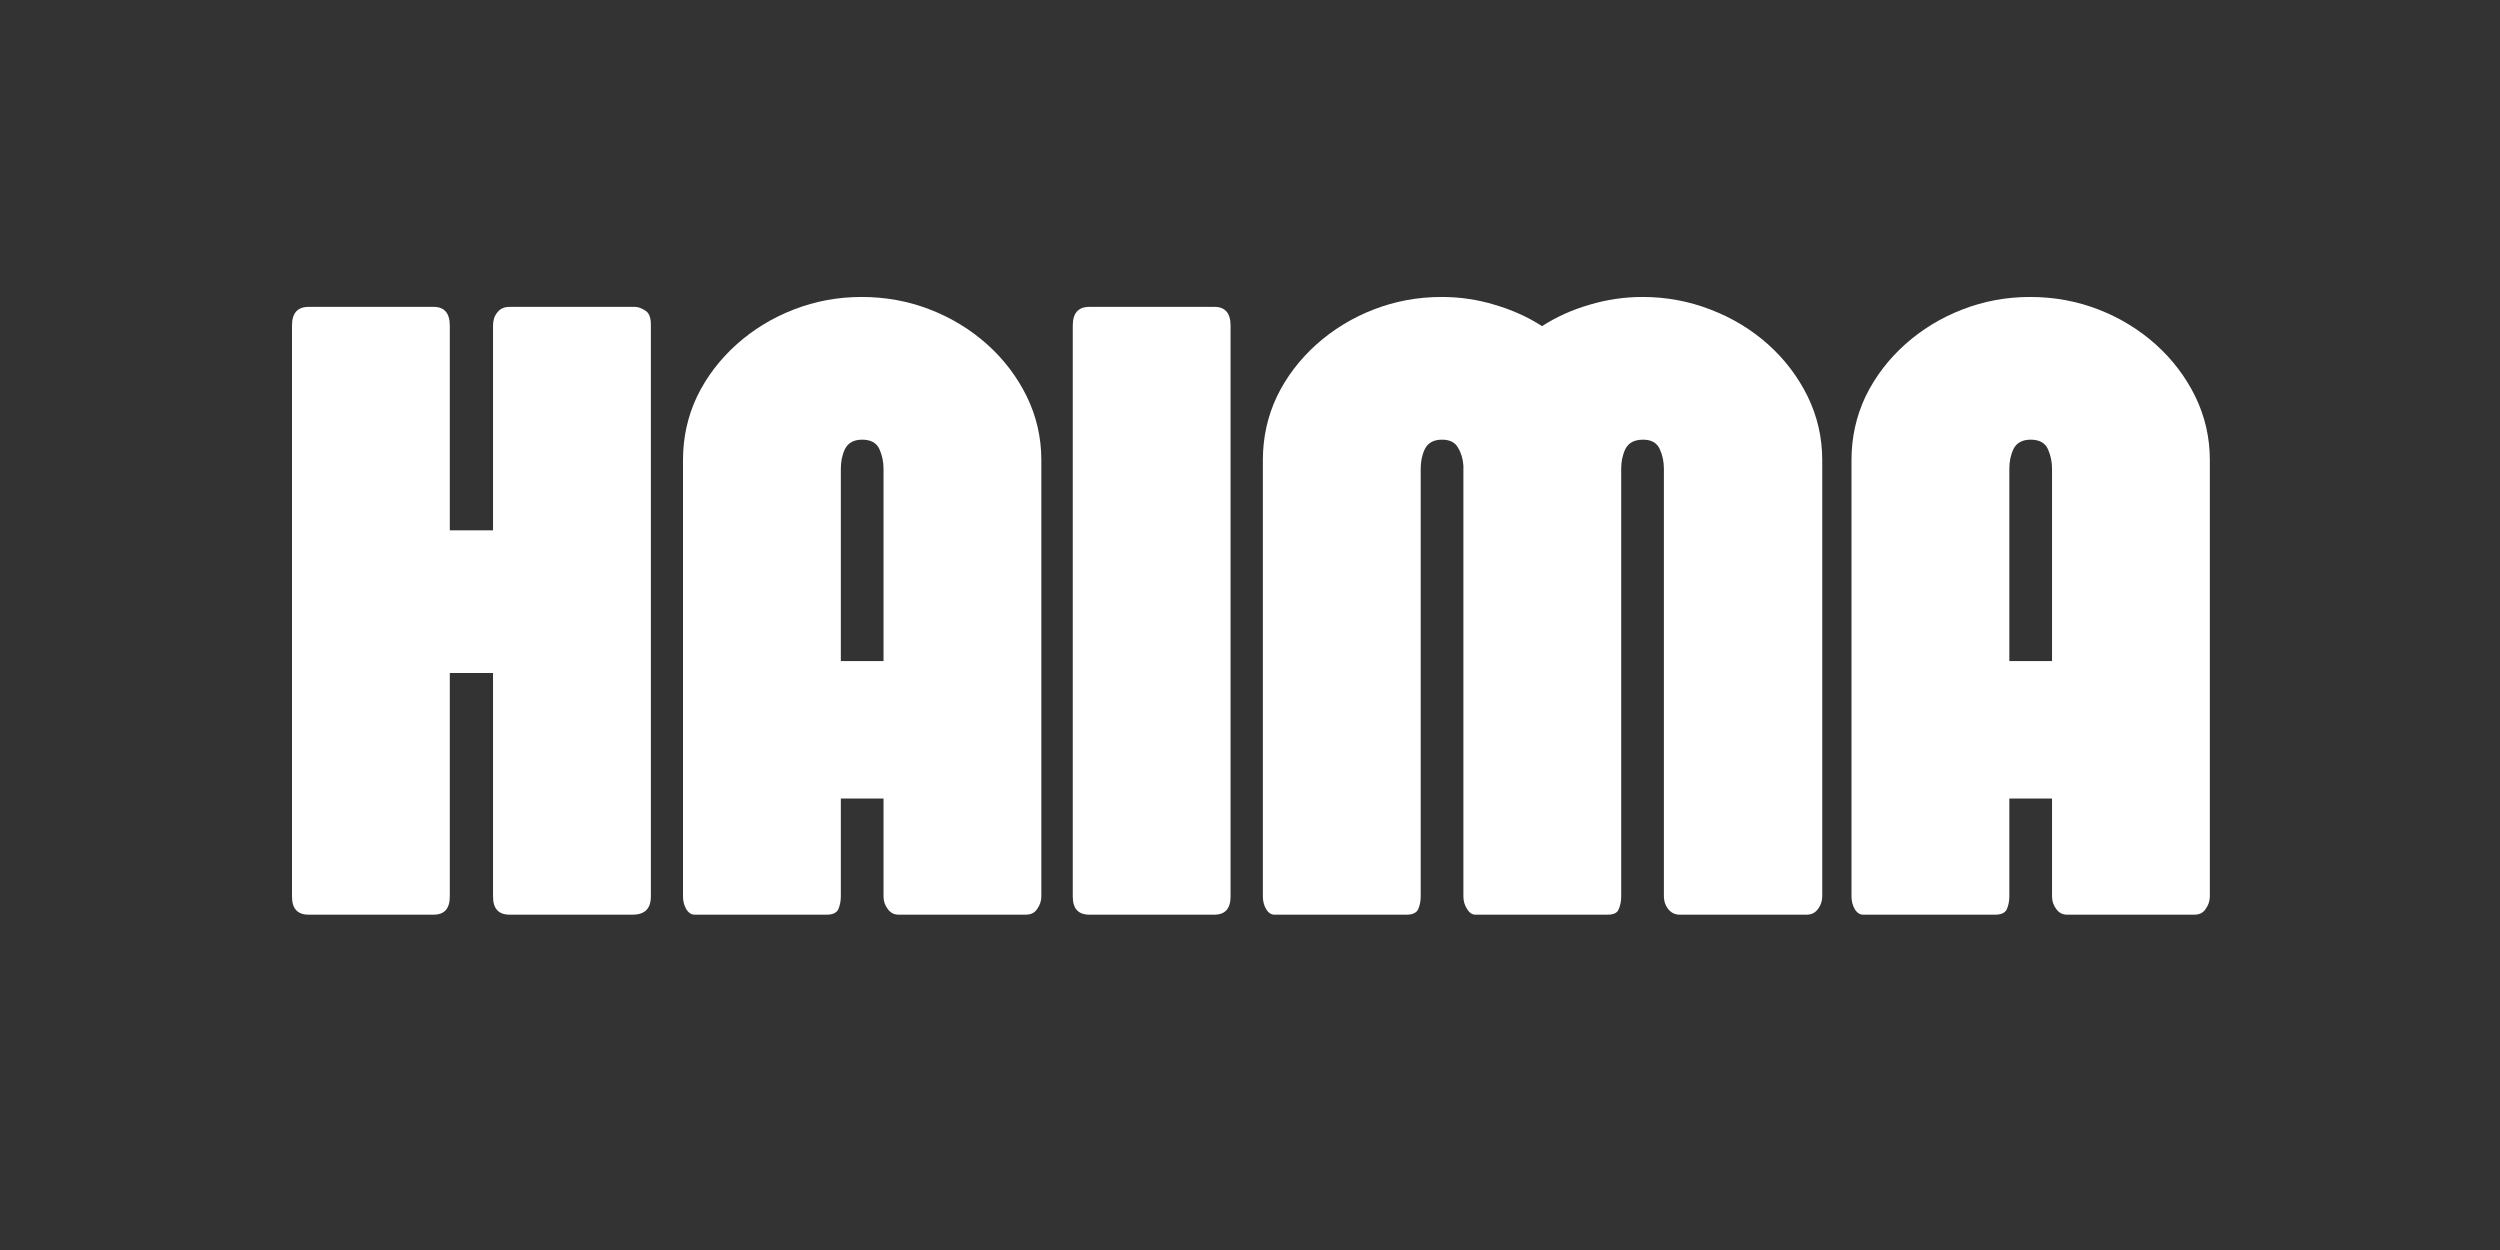
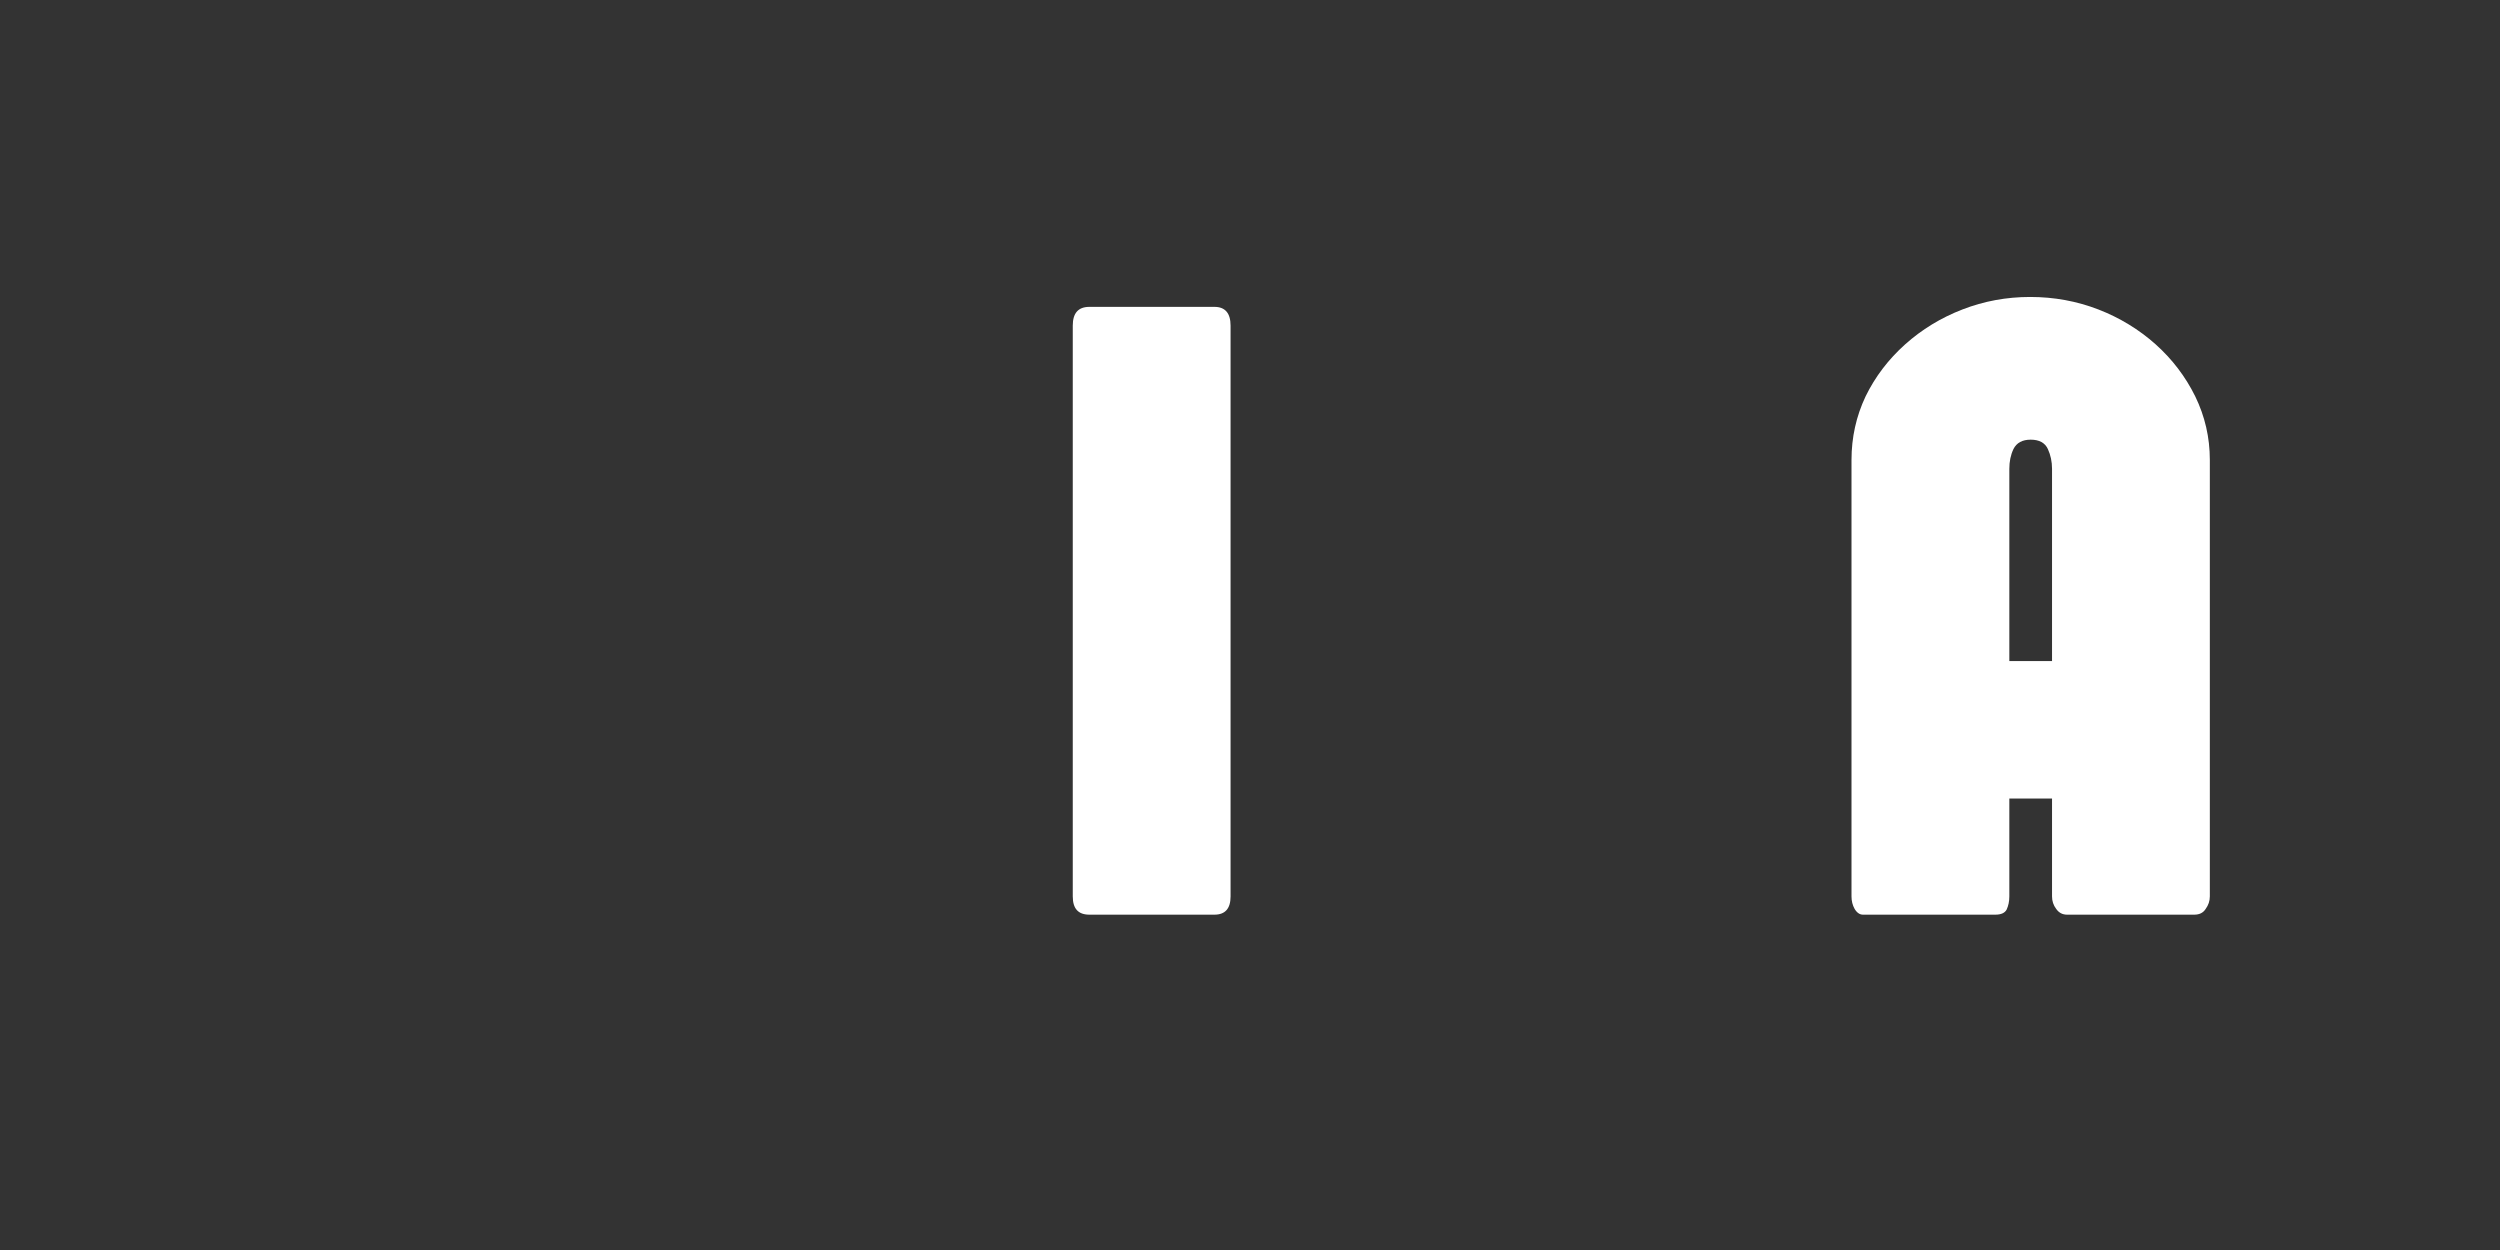
<svg xmlns="http://www.w3.org/2000/svg" width="100" viewBox="0 0 75 37.5" height="50" preserveAspectRatio="xMidYMid meet">
  <rect x="0" y="0" width="75" height="37.5" fill="#333333" stroke="none" />
  <defs />
  <g id="db4466ed5b">
    <g style="fill:#ffffff;fill-opacity:1;">
      <g transform="translate(8.26, 27.44)">
-         <path style="stroke:none" d="M 7.031 -18.234 L 10.781 -18.234 C 10.883 -18.234 10.988 -18.195 11.094 -18.125 C 11.207 -18.062 11.266 -17.922 11.266 -17.703 L 11.266 -0.547 C 11.266 -0.18 11.082 0 10.719 0 L 7.031 0 C 6.695 0 6.531 -0.18 6.531 -0.547 L 6.531 -7.25 L 5.234 -7.25 L 5.234 -0.547 C 5.234 -0.18 5.07 0 4.75 0 L 1 0 C 0.664 0 0.5 -0.18 0.5 -0.547 L 0.5 -17.672 C 0.5 -18.047 0.664 -18.234 1 -18.234 L 4.75 -18.234 C 5.07 -18.234 5.234 -18.047 5.234 -17.672 L 5.234 -11.531 L 6.531 -11.531 L 6.531 -17.672 C 6.531 -17.828 6.57 -17.957 6.656 -18.062 C 6.738 -18.176 6.863 -18.234 7.031 -18.234 Z M 7.031 -18.234 " />
-       </g>
+         </g>
    </g>
    <g style="fill:#ffffff;fill-opacity:1;">
      <g transform="translate(20.037, 27.44)">
-         <path style="stroke:none" d="M 5.188 -13.375 L 5.188 -7.609 L 6.469 -7.609 L 6.469 -13.375 C 6.469 -13.594 6.426 -13.789 6.344 -13.969 C 6.258 -14.156 6.086 -14.25 5.828 -14.25 C 5.578 -14.25 5.406 -14.156 5.312 -13.969 C 5.227 -13.789 5.188 -13.594 5.188 -13.375 Z M 11.203 -13.641 L 11.203 -0.547 C 11.203 -0.41 11.16 -0.285 11.078 -0.172 C 11.004 -0.055 10.891 0 10.734 0 L 6.922 0 C 6.785 0 6.676 -0.055 6.594 -0.172 C 6.508 -0.285 6.469 -0.41 6.469 -0.547 L 6.469 -3.484 L 5.188 -3.484 L 5.188 -0.547 C 5.188 -0.398 5.16 -0.27 5.109 -0.156 C 5.055 -0.051 4.941 0 4.766 0 L 0.797 0 C 0.703 0 0.617 -0.055 0.547 -0.172 C 0.484 -0.285 0.453 -0.41 0.453 -0.547 L 0.453 -13.641 C 0.453 -14.316 0.594 -14.953 0.875 -15.547 C 1.164 -16.141 1.562 -16.66 2.062 -17.109 C 2.562 -17.555 3.133 -17.906 3.781 -18.156 C 4.426 -18.406 5.102 -18.531 5.812 -18.531 C 6.531 -18.531 7.211 -18.406 7.859 -18.156 C 8.504 -17.906 9.078 -17.555 9.578 -17.109 C 10.078 -16.66 10.473 -16.141 10.766 -15.547 C 11.055 -14.953 11.203 -14.316 11.203 -13.641 Z M 11.203 -13.641 " />
-       </g>
+         </g>
    </g>
    <g style="fill:#ffffff;fill-opacity:1;">
      <g transform="translate(31.683, 27.44)">
        <path style="stroke:none" d="M 5.234 -17.672 L 5.234 -0.547 C 5.234 -0.18 5.07 0 4.75 0 L 1 0 C 0.664 0 0.5 -0.18 0.5 -0.547 L 0.5 -17.672 C 0.5 -18.047 0.664 -18.234 1 -18.234 L 4.75 -18.234 C 5.07 -18.234 5.234 -18.047 5.234 -17.672 Z M 5.234 -17.672 " />
      </g>
    </g>
    <g style="fill:#ffffff;fill-opacity:1;">
      <g transform="translate(37.433, 27.44)">
-         <path style="stroke:none" d="M 12.484 -0.547 L 12.484 -13.375 C 12.484 -13.594 12.441 -13.789 12.359 -13.969 C 12.273 -14.156 12.109 -14.25 11.859 -14.25 C 11.598 -14.25 11.422 -14.156 11.328 -13.969 C 11.242 -13.789 11.203 -13.594 11.203 -13.375 L 11.203 -0.547 C 11.203 -0.398 11.176 -0.27 11.125 -0.156 C 11.082 -0.051 10.973 0 10.797 0 L 6.828 0 C 6.734 0 6.648 -0.055 6.578 -0.172 C 6.504 -0.285 6.469 -0.41 6.469 -0.547 L 6.469 -13.469 C 6.457 -13.664 6.406 -13.844 6.312 -14 C 6.227 -14.164 6.066 -14.25 5.828 -14.25 C 5.578 -14.25 5.406 -14.156 5.312 -13.969 C 5.227 -13.789 5.188 -13.594 5.188 -13.375 L 5.188 -0.547 C 5.188 -0.398 5.16 -0.27 5.109 -0.156 C 5.055 -0.051 4.941 0 4.766 0 L 0.797 0 C 0.703 0 0.617 -0.055 0.547 -0.172 C 0.484 -0.285 0.453 -0.41 0.453 -0.547 L 0.453 -13.641 C 0.453 -14.316 0.594 -14.953 0.875 -15.547 C 1.164 -16.141 1.562 -16.66 2.062 -17.109 C 2.562 -17.555 3.133 -17.906 3.781 -18.156 C 4.426 -18.406 5.102 -18.531 5.812 -18.531 C 6.363 -18.531 6.895 -18.453 7.406 -18.297 C 7.914 -18.148 8.391 -17.938 8.828 -17.656 C 9.266 -17.938 9.738 -18.148 10.25 -18.297 C 10.77 -18.453 11.301 -18.531 11.844 -18.531 C 12.551 -18.531 13.227 -18.406 13.875 -18.156 C 14.531 -17.906 15.109 -17.555 15.609 -17.109 C 16.109 -16.66 16.504 -16.141 16.797 -15.547 C 17.086 -14.953 17.234 -14.316 17.234 -13.641 L 17.234 -0.547 C 17.234 -0.41 17.191 -0.285 17.109 -0.172 C 17.023 -0.055 16.91 0 16.766 0 L 12.953 0 C 12.816 0 12.703 -0.055 12.609 -0.172 C 12.523 -0.285 12.484 -0.41 12.484 -0.547 Z M 12.484 -0.547 " />
-       </g>
+         </g>
    </g>
    <g style="fill:#ffffff;fill-opacity:1;">
      <g transform="translate(55.092, 27.44)">
        <path style="stroke:none" d="M 5.188 -13.375 L 5.188 -7.609 L 6.469 -7.609 L 6.469 -13.375 C 6.469 -13.594 6.426 -13.789 6.344 -13.969 C 6.258 -14.156 6.086 -14.25 5.828 -14.25 C 5.578 -14.25 5.406 -14.156 5.312 -13.969 C 5.227 -13.789 5.188 -13.594 5.188 -13.375 Z M 11.203 -13.641 L 11.203 -0.547 C 11.203 -0.41 11.16 -0.285 11.078 -0.172 C 11.004 -0.055 10.891 0 10.734 0 L 6.922 0 C 6.785 0 6.676 -0.055 6.594 -0.172 C 6.508 -0.285 6.469 -0.41 6.469 -0.547 L 6.469 -3.484 L 5.188 -3.484 L 5.188 -0.547 C 5.188 -0.398 5.16 -0.27 5.109 -0.156 C 5.055 -0.051 4.941 0 4.766 0 L 0.797 0 C 0.703 0 0.617 -0.055 0.547 -0.172 C 0.484 -0.285 0.453 -0.41 0.453 -0.547 L 0.453 -13.641 C 0.453 -14.316 0.594 -14.953 0.875 -15.547 C 1.164 -16.141 1.562 -16.66 2.062 -17.109 C 2.562 -17.555 3.133 -17.906 3.781 -18.156 C 4.426 -18.406 5.102 -18.531 5.812 -18.531 C 6.531 -18.531 7.211 -18.406 7.859 -18.156 C 8.504 -17.906 9.078 -17.555 9.578 -17.109 C 10.078 -16.66 10.473 -16.141 10.766 -15.547 C 11.055 -14.953 11.203 -14.316 11.203 -13.641 Z M 11.203 -13.641 " />
      </g>
    </g>
  </g>
</svg>